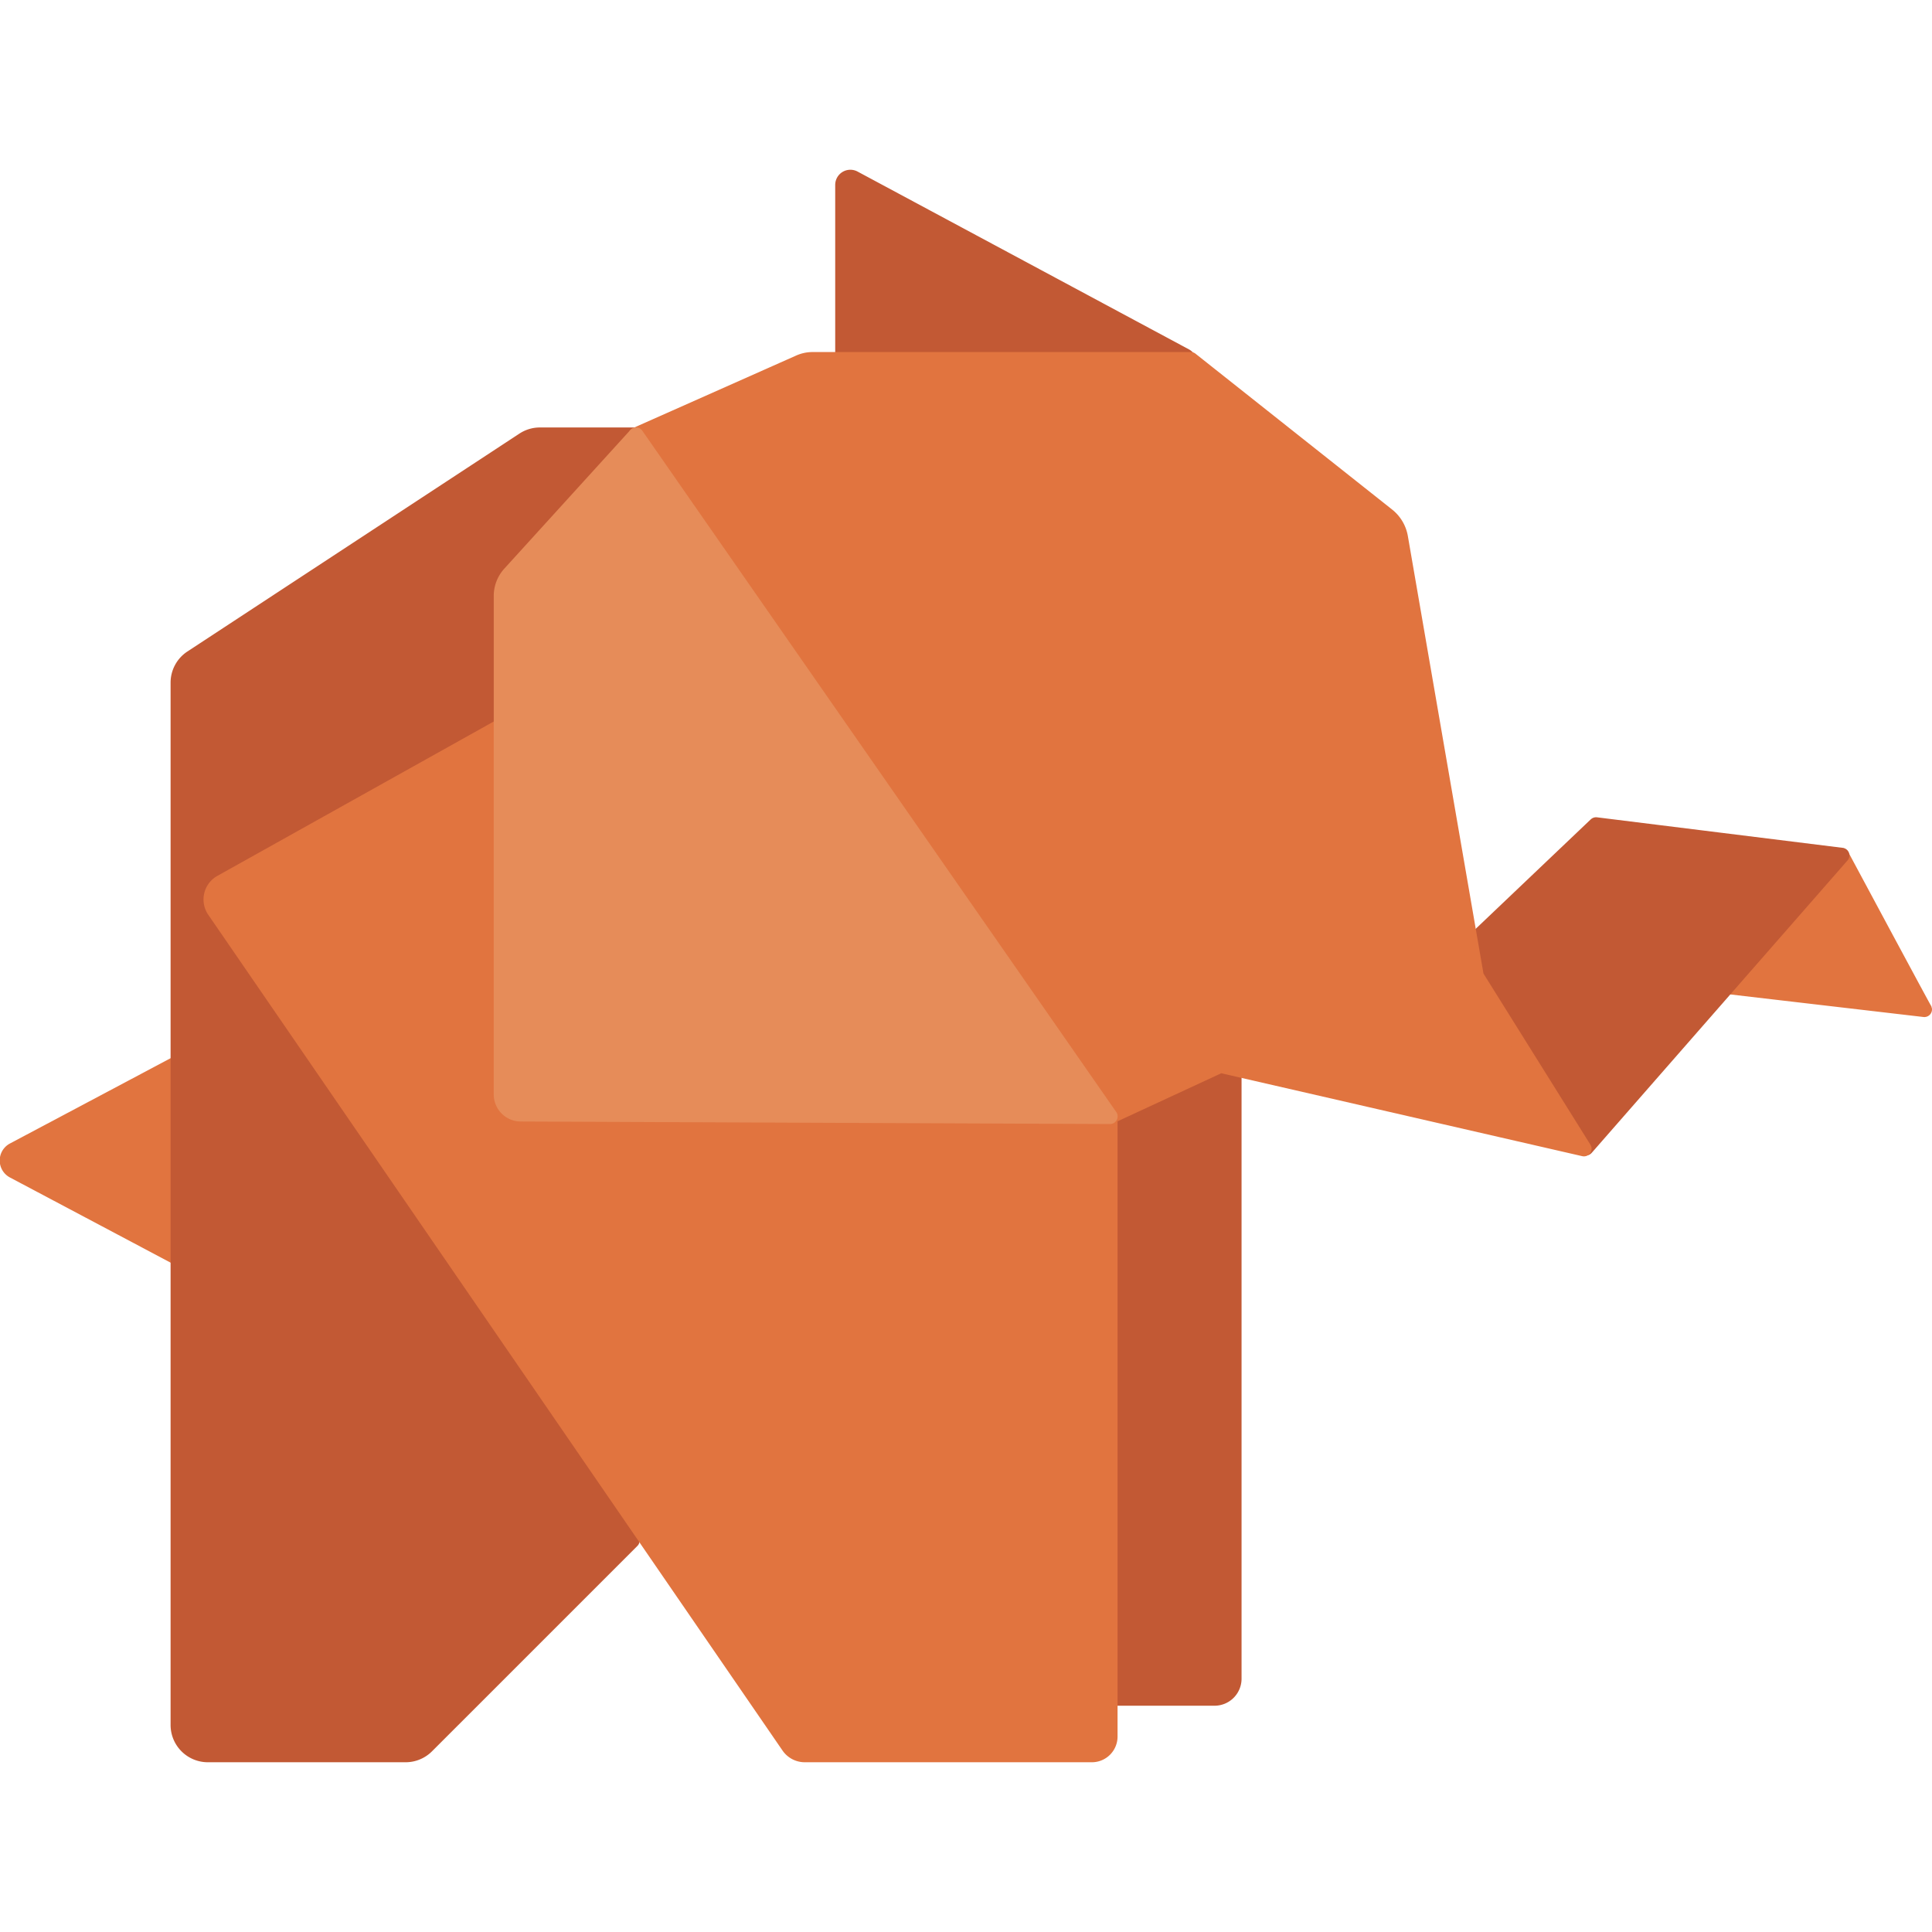
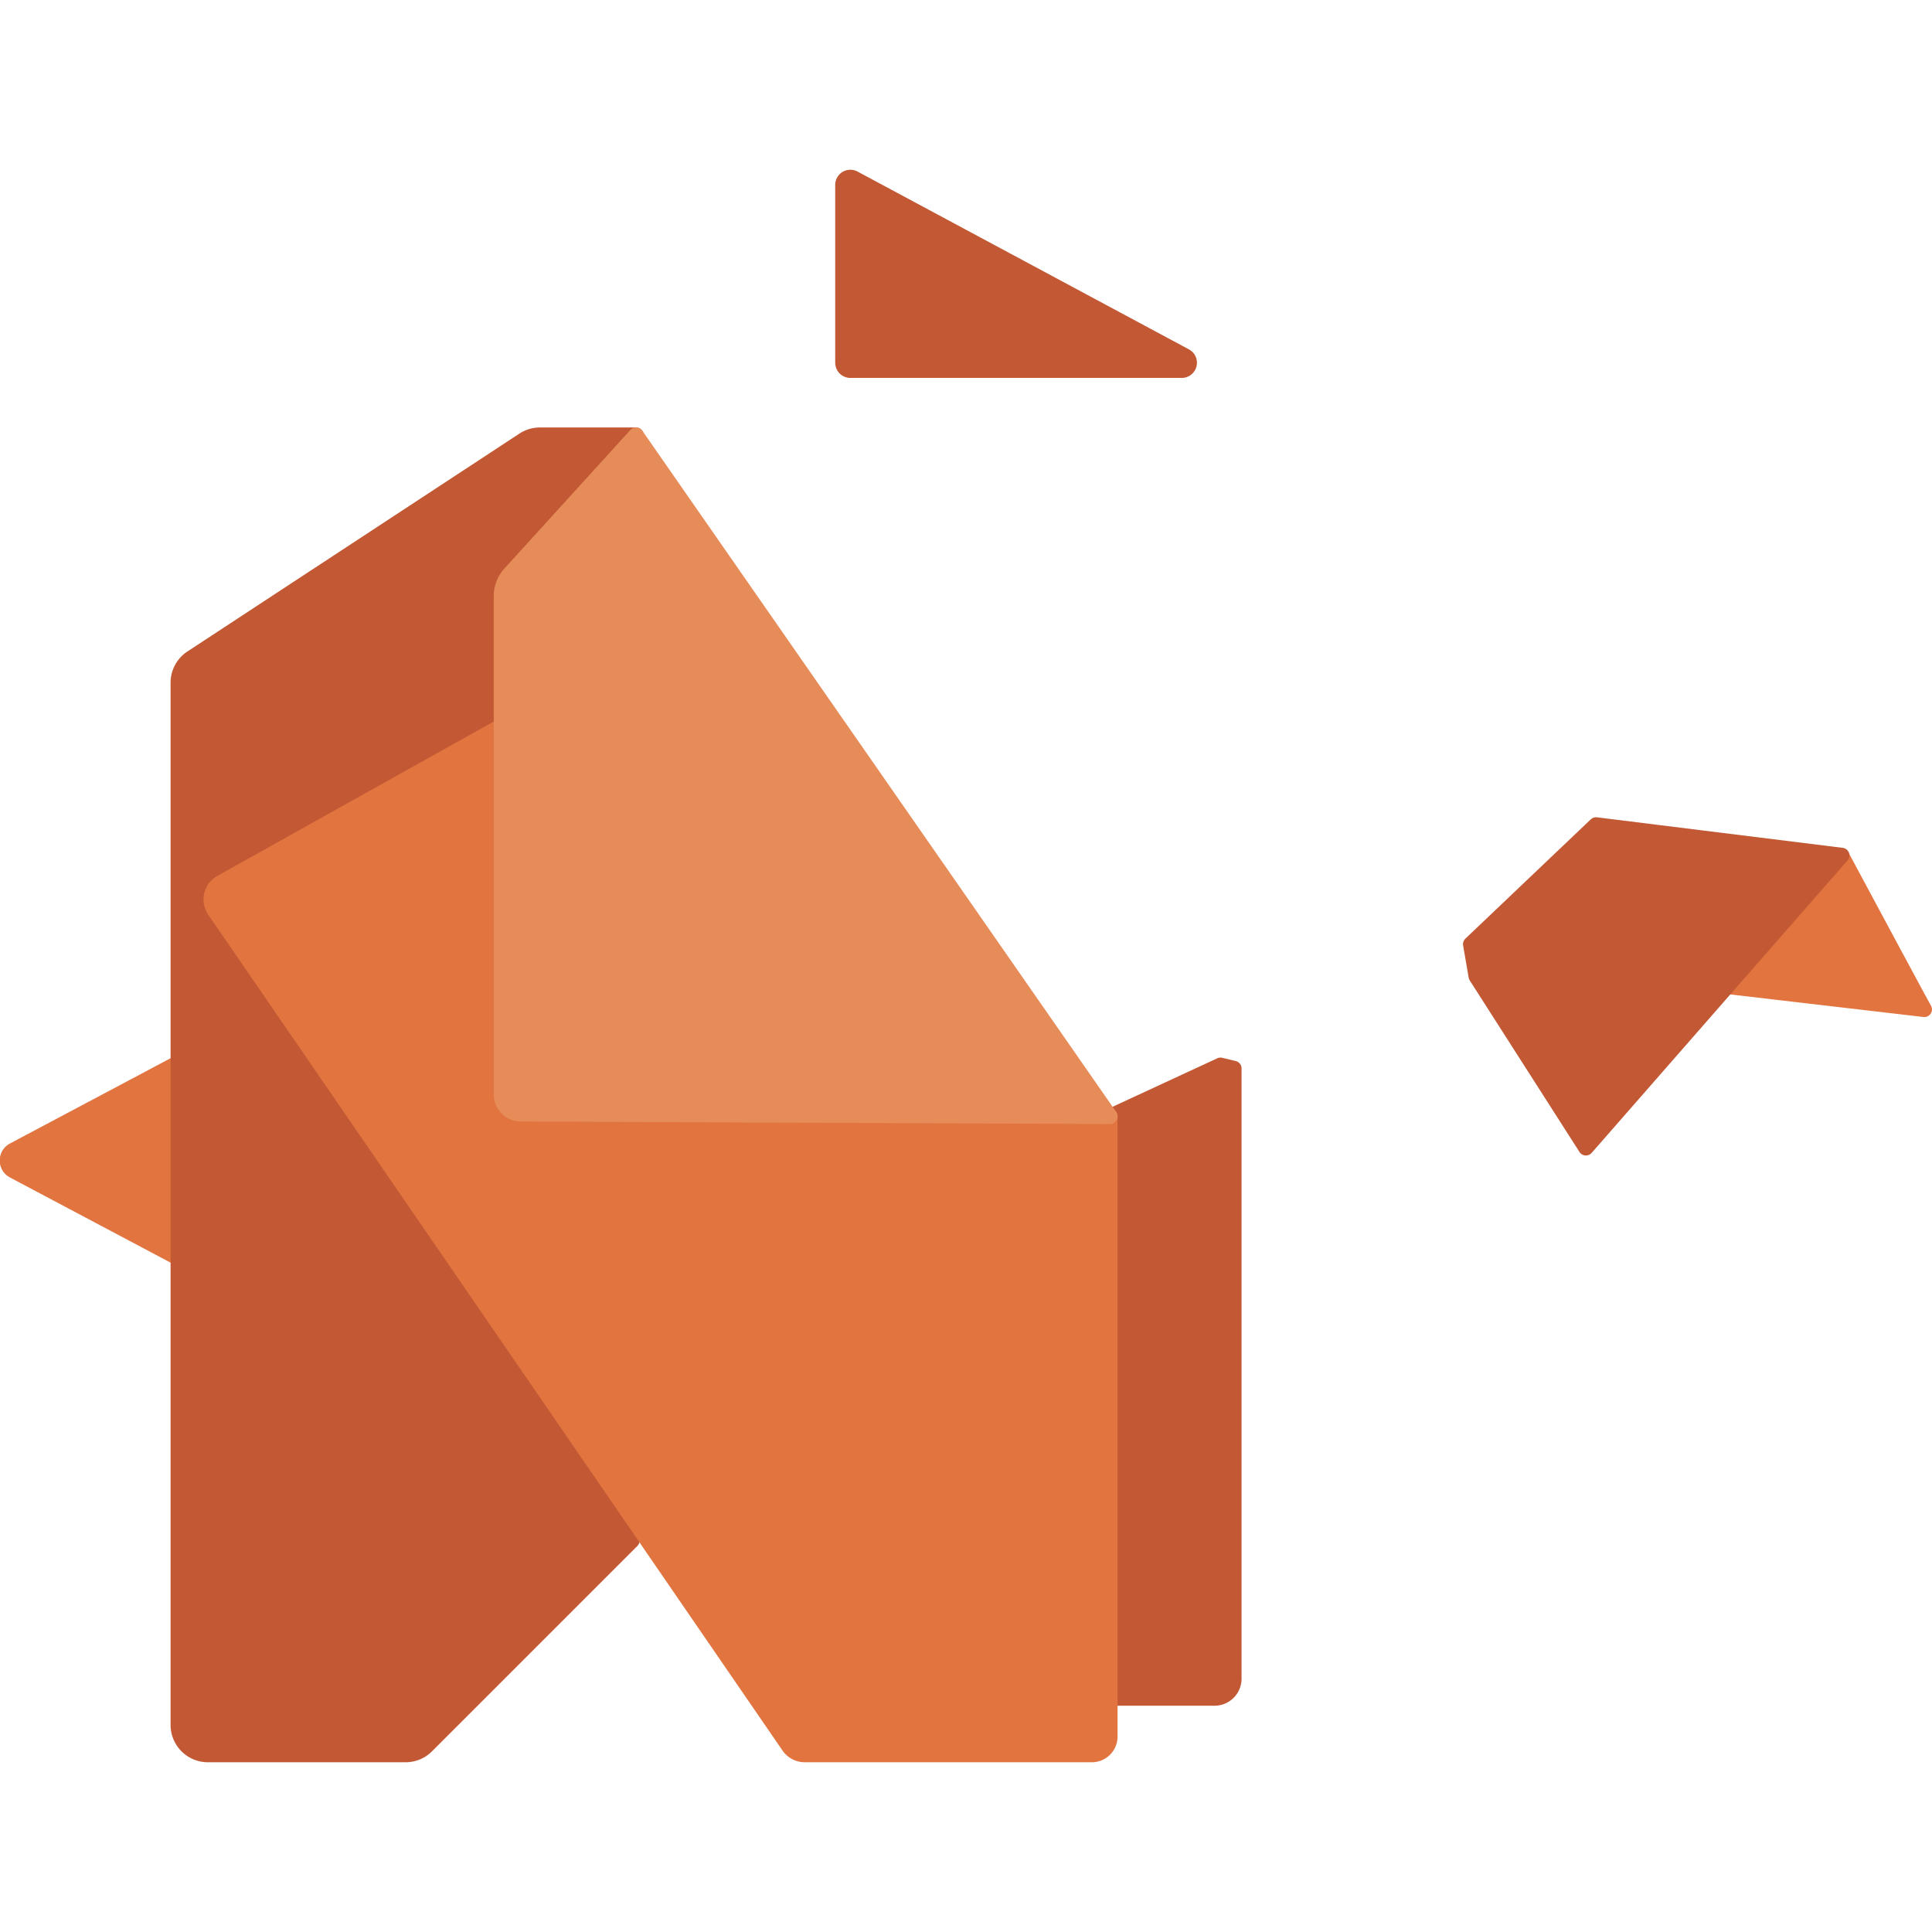
<svg xmlns="http://www.w3.org/2000/svg" width="763.909" height="763.909">
  <path d="M76.509 424.64v68.42a4.58 4.58 0 01-6.73 4L5.339 462.9a4.58 4.58 0 010-8.09l64.44-34.21a4.58 4.58 0 016.73 4z" fill="#e1743f" stroke="#e1743f" stroke-linecap="round" stroke-linejoin="round" stroke-width="6.04" />
  <path d="M487.889 663.74V422.47l-5.32-1.28-43.68 20.23v230h41.3a7.67 7.67 0 007.7-7.64v-.04z" fill="#c25934" stroke="#c25934" stroke-linecap="round" stroke-linejoin="round" stroke-width="6.04" />
  <path d="M760.889 399.12c.27.8-32.74-60.77-32.74-60.77l-45.26 51.66z" fill="#e1743f" stroke="#e1743f" stroke-linecap="round" stroke-linejoin="round" stroke-width="6.04" />
  <path d="M251.479 172.04h-38a11.72 11.72 0 00-6.43 1.92l-131.29 86.16a11.72 11.72 0 00-5.29 9.79v412.14a11.72 11.72 0 0011.72 11.72h78.2a11.72 11.72 0 008.28-3.43l81.22-81.22-162.84-245.54a11.72 11.72 0 013.3-16.24q.37-.24.75-.46l101.15-56.5a11.72 11.72 0 006-10.23v-45.03a11.72 11.72 0 013-7.88z" fill="#c25934" stroke="#c25934" stroke-linecap="round" stroke-linejoin="round" stroke-width="6.04" />
  <path d="M431.739 693.77h-113.53a7.67 7.67 0 01-6.32-3.33L84.829 359.98a7.67 7.67 0 012-10.66q.27-.18.55-.34l110.84-61.91v145.65a7.67 7.67 0 007.64 7.67l233 1v245.24a7.14 7.14 0 01-7.14 7.14z" fill="#e1743f" stroke="#e1743f" stroke-linecap="round" stroke-linejoin="round" stroke-width="6.04" />
  <path d="M336.239 146.45a3 3 0 01-3-3V73.12a3 3 0 014.45-2.66l131 70.27a3 3 0 01-1.43 5.68z" fill="#c25934" />
  <path d="M336.239 73.12l131 70.27h-131V73.12m0-6a6 6 0 00-6 6v70.31a6 6 0 006 6h131a6 6 0 002.82-11.31l-130.97-70.28a6 6 0 00-2.85-.72z" fill="#c25934" />
  <path fill="#c25934" stroke="#c25934" stroke-linecap="round" stroke-linejoin="round" stroke-width="6.04" d="M631.069 326.16l-49.58 47.17 2.2 12.72 43.38 67.81 101.16-115.63z" />
-   <path d="M626.279 454.2l-42.59-68.15-30-173.58a14.08 14.08 0 00-5.13-8.64l-77.73-61.61h-149.53a12.9 12.9 0 00-5.24 1.11l-64.58 28.7 187.41 269.39 43.66-20.23z" fill="#e1743f" stroke="#e1743f" stroke-linecap="round" stroke-linejoin="round" stroke-width="6.04" />
  <path d="M198.249 432.72v-197.1a13 13 0 013.38-8.74l49.86-54.85 187.4 269.39-233-1a7.67 7.67 0 01-7.64-7.7z" fill="#e68c59" stroke="#e68c59" stroke-linecap="round" stroke-linejoin="round" stroke-width="6.04" />
</svg>